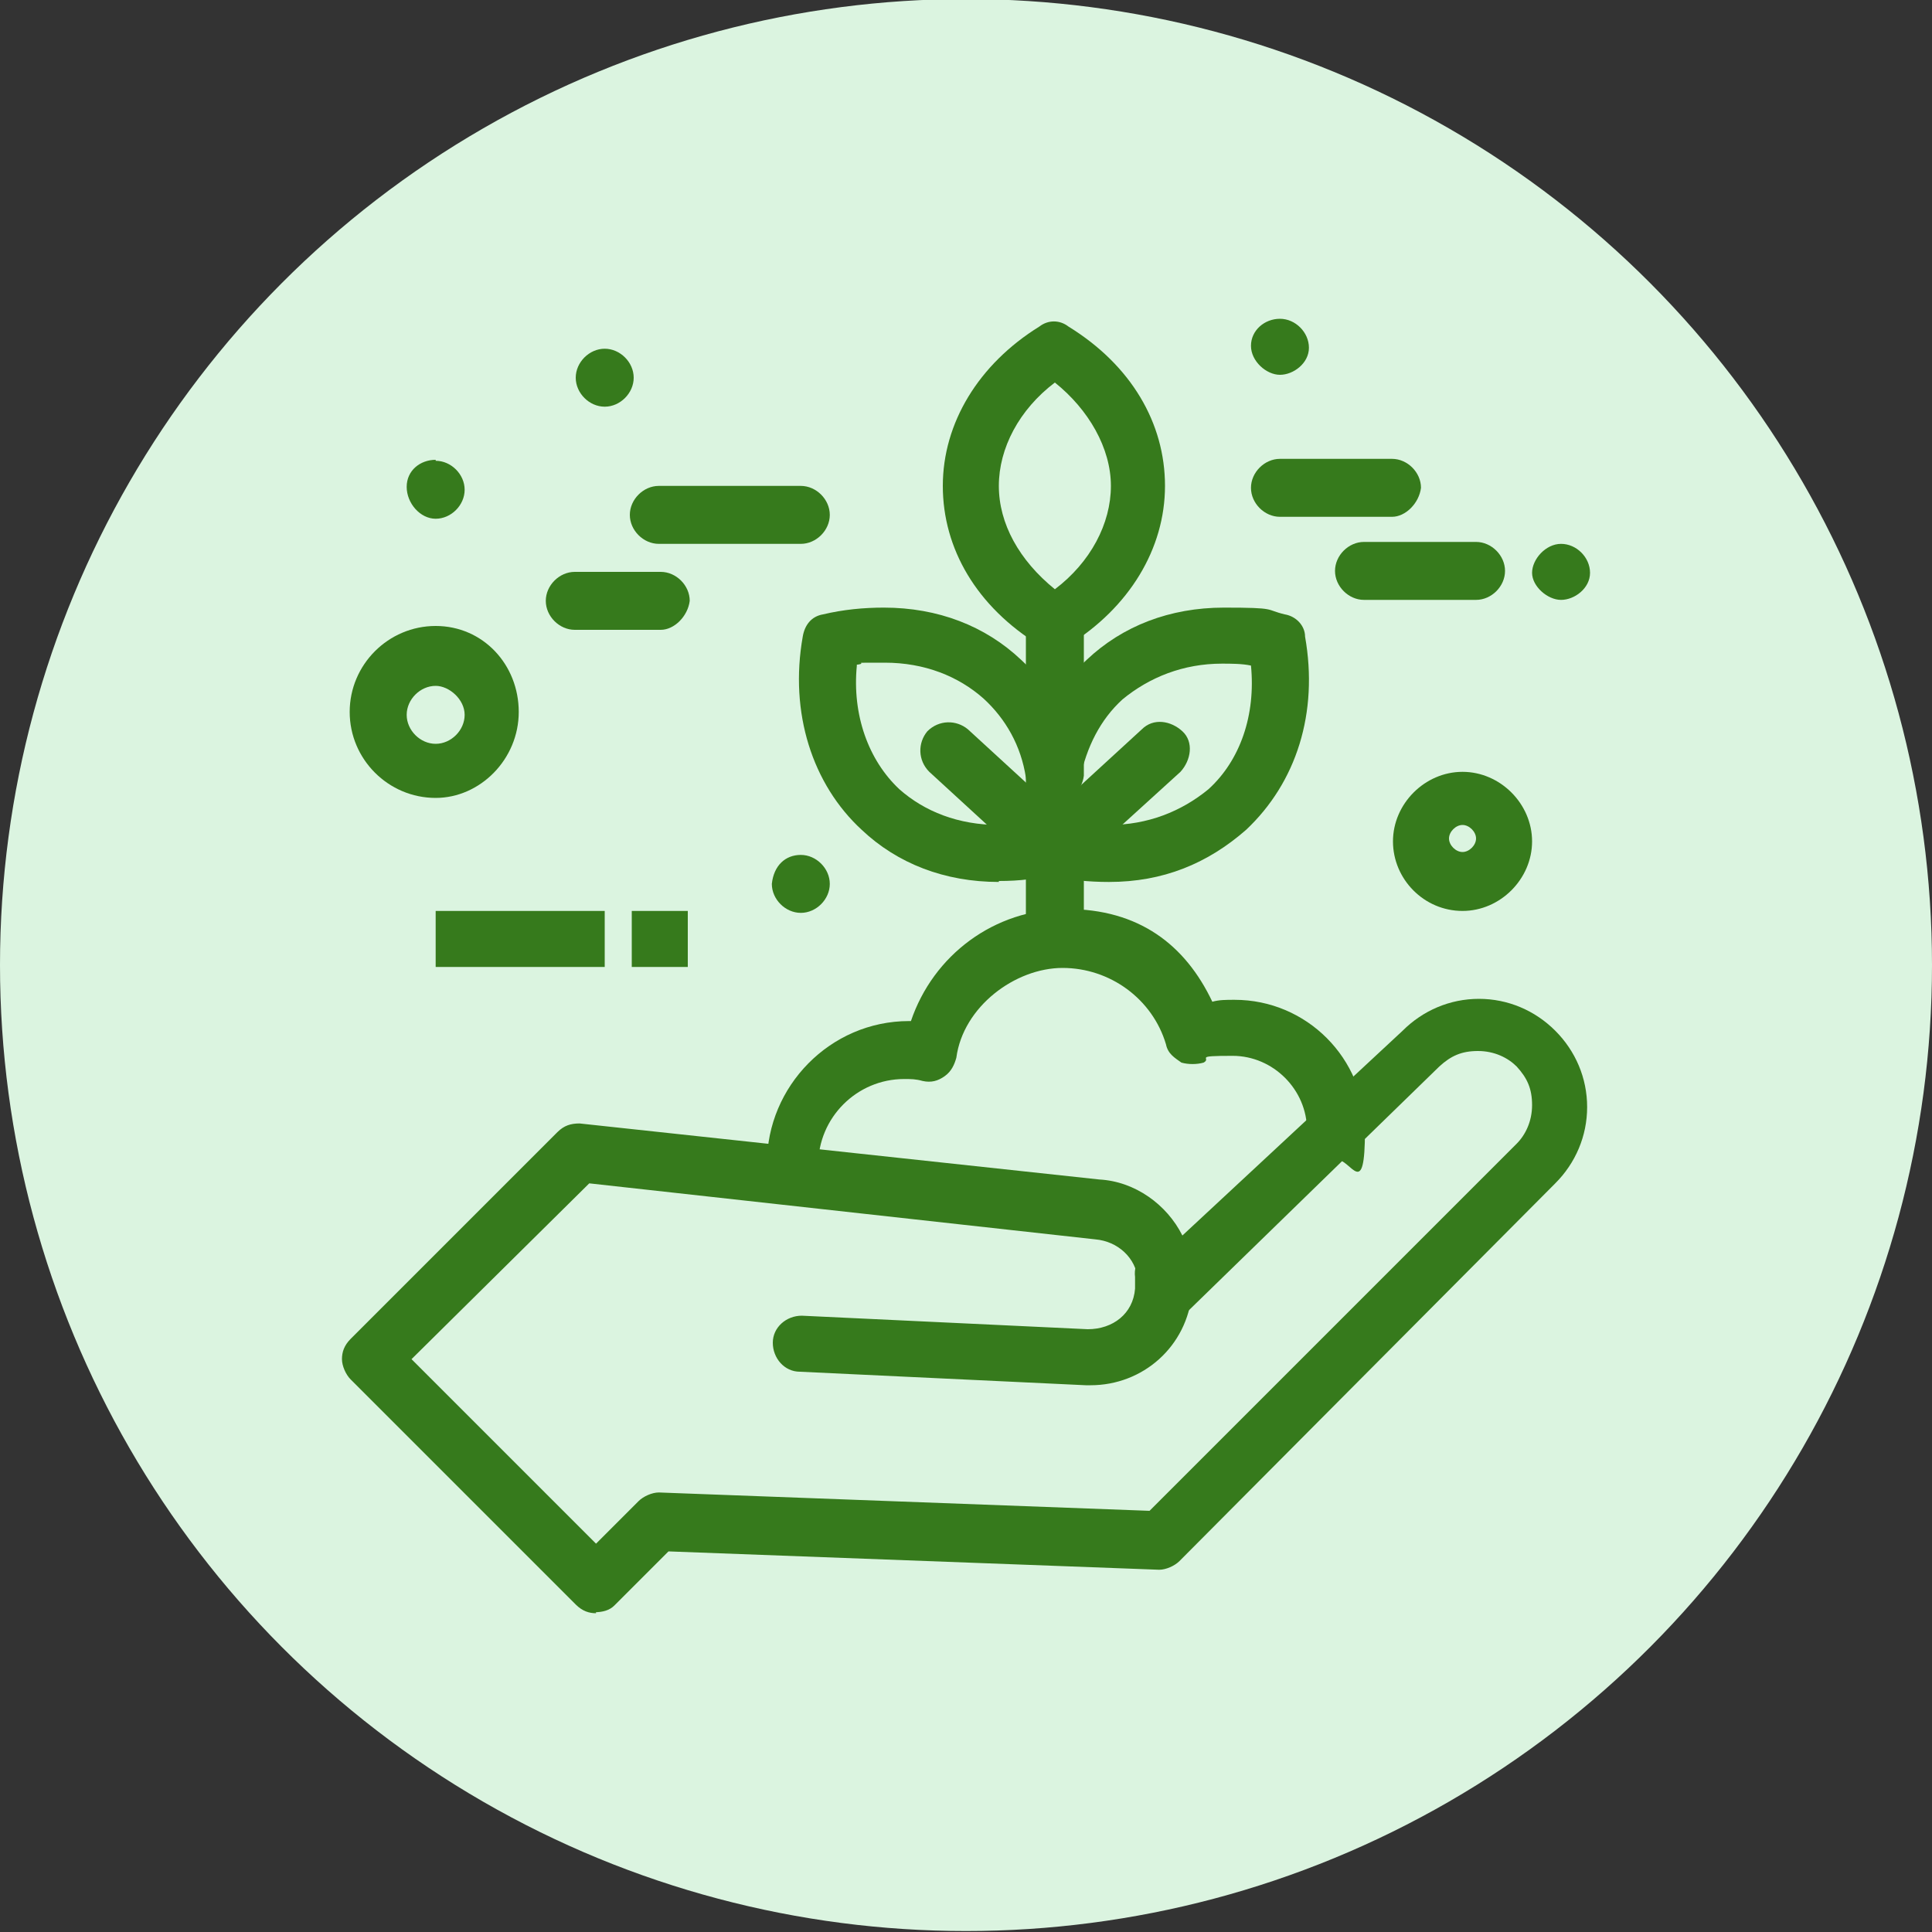
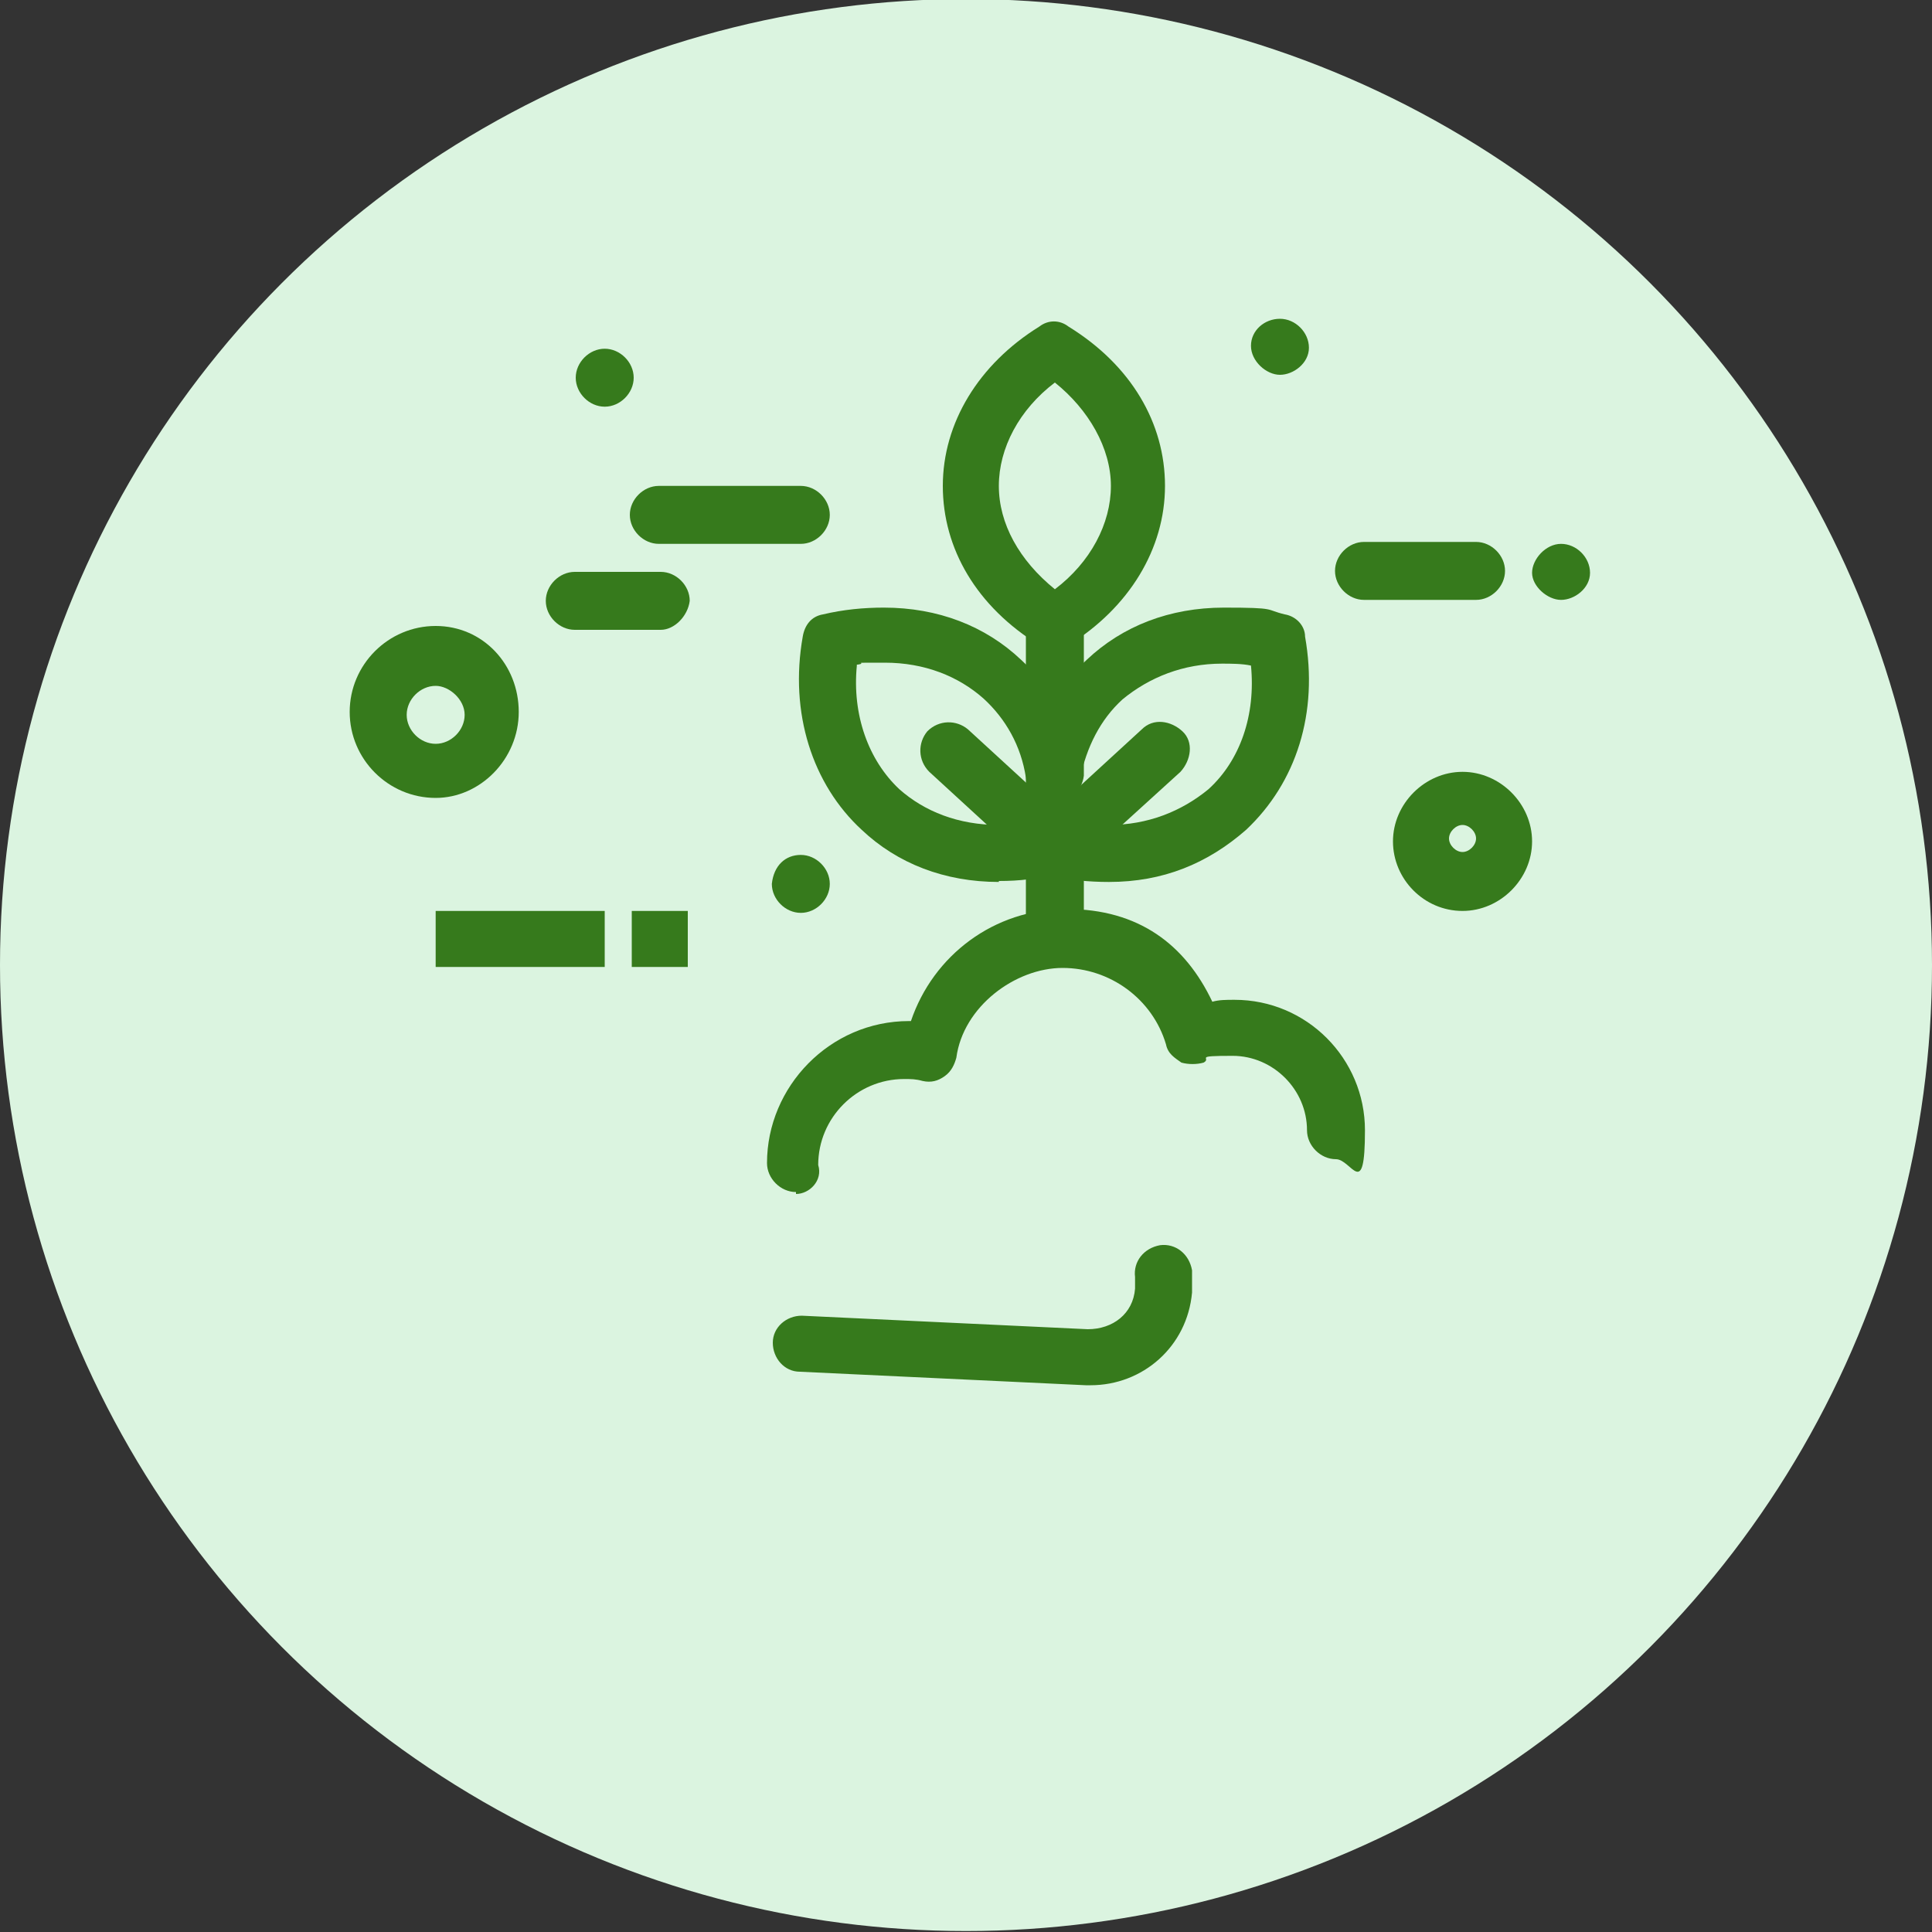
<svg xmlns="http://www.w3.org/2000/svg" id="Layer_1" data-name="Layer 1" version="1.1" viewBox="0 0 200 200">
  <rect x="0" y="0" width="200" height="200" fill="#333333" stroke="none" />
  <defs>
    <style>
      .cls-1 {
        fill: #dbf4e0;
      }

      .cls-1, .cls-2 {
        stroke-width: 0px;
      }

      .cls-2 {
        fill: #367a1c;
      }
    </style>
  </defs>
  <circle class="cls-1" cx="100" cy="99.9" r="100" />
  <g>
    <path class="cls-2" d="M151.4,94.3c-4,0-7.2-3.3-7.2-7.2s3.3-7.2,7.2-7.2,7.2,3.3,7.2,7.2-3.3,7.2-7.2,7.2ZM151.4,85.4c-.7,0-1.4.7-1.4,1.4s.7,1.4,1.4,1.4,1.4-.7,1.4-1.4-.7-1.4-1.4-1.4Z" />
    <path class="cls-2" d="M161.6,56.3c1.6,0,3,1.4,3,3s-1.6,2.8-3,2.8-3-1.4-3-2.8,1.4-3,3-3Z" />
    <path class="cls-2" d="M132.5,33c1.6,0,3,1.4,3,3s-1.6,2.8-3,2.8-3-1.4-3-3,1.4-2.8,3-2.8Z" />
    <path class="cls-2" d="M82.9,88.5c1.6,0,3,1.4,3,3s-1.4,3-3,3-3-1.4-3-3c.2-1.9,1.4-3,3-3Z" />
    <rect class="cls-2" x="65.4" y="94.3" width="5.8" height="5.8" />
    <path class="cls-2" d="M62.6,36.1c1.6,0,3,1.4,3,3s-1.4,3-3,3-3-1.4-3-3,1.4-3,3-3Z" />
    <rect class="cls-2" x="45.1" y="94.3" width="17.5" height="5.8" />
-     <path class="cls-2" d="M45.1,47.7c1.6,0,3,1.4,3,3s-1.4,3-3,3-3-1.6-3-3.3,1.4-2.8,3-2.8h0Z" />
    <path class="cls-2" d="M112.9,143.4h-.5l-29.6-1.4c-1.6,0-2.8-1.4-2.8-3s1.4-2.8,3-2.8l29.6,1.4c2.6,0,4.7-1.6,4.9-4.2v-1.2c-.2-1.6.9-3,2.6-3.3,1.6-.2,3,.9,3.3,2.6v2.3c-.5,5.6-5.1,9.6-10.5,9.6h0Z" />
-     <path class="cls-2" d="M61.7,167c-.7,0-1.4-.2-2.1-.9l-23.3-23.3c-.5-.5-.9-1.4-.9-2.1s.2-1.4.9-2.1l21.4-21.4c.7-.7,1.4-.9,2.3-.9l53.8,5.8c3.7.2,7,2.6,8.6,5.8l22.8-21.2c2.1-2.1,4.9-3.3,7.9-3.3s5.8,1.2,7.9,3.3c2.1,2.1,3.3,4.9,3.3,7.9s-1.2,5.8-3.3,7.9l-38.9,39.1c-.5.5-1.4.9-2.1.9l-50.8-1.9-5.6,5.6c-.5.5-1.2.7-2.1.7h.2ZM42.6,140.7l19.1,19.1,4.4-4.4c.5-.5,1.4-.9,2.1-.9l50.8,1.9,38-38c.9-.9,1.6-2.3,1.6-4s-.5-2.8-1.6-4c-.9-.9-2.3-1.6-4-1.6s-2.8.5-4,1.6h0l-26.3,25.6c-1.2,1.2-3,.9-4.2-.2-.7-.7-.9-1.9-.7-2.8v-.5c-.2-2.3-2.1-4-4.4-4.2h0l-52.4-5.8-18.4,18.2h0Z" />
    <path class="cls-2" d="M82.4,123.4c-1.6,0-3-1.4-3-3,0-7.9,6.5-14.7,14.7-14.7h.2c2.3-6.8,8.6-11.6,16.1-11.6s12.3,3.7,15.1,9.6c.7-.2,1.4-.2,2.3-.2,7.5,0,13.5,6.1,13.5,13.5s-1.4,3-3,3-3-1.4-3-3c0-4.2-3.5-7.7-7.7-7.7s-2.1.2-3,.7c-.7.2-1.6.2-2.3,0-.7-.5-1.4-.9-1.6-1.9-1.4-4.7-5.8-7.9-10.7-7.9s-10.3,4-11,9.3c-.2.7-.5,1.4-1.2,1.9s-1.4.7-2.3.5c-.7-.2-1.2-.2-1.9-.2-4.9,0-8.9,4-8.9,8.9.5,1.6-.9,3-2.3,3v-.2Z" />
    <path class="cls-2" d="M109.2,83.3c-1.6,0-3-1.4-3-3v-16.1c0-1.6,1.4-3,3-3s3,1.4,3,3v16.1c-.2,1.6-1.6,3-3,3Z" />
    <path class="cls-2" d="M109.2,100.1c-1.6,0-3-1.4-3-3v-9.8c0-1.6,1.4-3,3-3s3,1.4,3,3v9.8c-.2,1.6-1.6,3-3,3Z" />
    <path class="cls-2" d="M109.2,67.3c-.5,0-1.2-.2-1.6-.5-6.5-4-10-10-10-16.5s3.7-12.6,10-16.5c.9-.7,2.1-.7,3,0,6.5,4,10,10,10,16.5s-3.7,12.6-10,16.5c-.5.2-.9.5-1.4.5ZM109.2,39.6c-3.7,2.8-5.8,6.8-5.8,10.7s2.1,7.7,5.8,10.7c3.7-2.8,5.8-6.8,5.8-10.7s-2.3-7.9-5.8-10.7Z" />
    <path class="cls-2" d="M109.2,90.6c-.7,0-1.6-.2-2.1-.9-1.2-1.2-.9-3,.2-4.2l10.9-10c1.2-1.2,3-.9,4.2.2s.9,3-.2,4.2l-11,10c-.7.5-1.4.7-2.1.7h0Z" />
    <path class="cls-2" d="M114.8,91.3h0c-2.1,0-4.2-.2-6.3-.7-1.2-.2-1.9-1.2-2.1-2.3v-.5h0v-7.9c.7-4.7,2.8-8.6,6.1-11.6,3.7-3.5,8.6-5.4,14.2-5.4s4.2.2,6.3.7c1.2.2,2.1,1.2,2.1,2.3,1.4,7.9-.9,15.1-6.1,20-4,3.5-8.6,5.4-14.2,5.4ZM112,85.2c.9.2,1.9.2,2.8.2h0c4,0,7.5-1.4,10.3-3.7,3.3-3,4.9-7.7,4.4-12.8-.9-.2-2.1-.2-3-.2-4,0-7.5,1.4-10.3,3.7-2.3,2.1-3.7,4.9-4.4,8.2l.2,4.7h0Z" />
    <path class="cls-2" d="M109,90.6c-.7,0-1.4-.2-1.9-.7l-10.9-10c-1.2-1.2-1.2-3-.2-4.2,1.2-1.2,3-1.2,4.2-.2l10.9,10c1.2,1.2,1.2,3,.2,4.2-.7.7-1.4.9-2.3.9Z" />
    <path class="cls-2" d="M103.4,91.3c-5.6,0-10.5-1.9-14.2-5.4-5.1-4.7-7.5-12.1-6.1-20,.2-1.2.9-2.1,2.1-2.3,2.1-.5,4.2-.7,6.3-.7,5.6,0,10.5,1.9,14.2,5.4,3.3,3,5.4,7,6.1,11.6h0v7.9h0v.2c-.2,1.2-1.2,2.1-2.1,2.3-2.1.7-4.2.9-6.3.9h0ZM88.7,68.9c-.5,5.1,1.2,9.8,4.4,12.8,2.6,2.3,6.1,3.7,10.3,3.7s1.9,0,2.8-.2v-4.7c-.5-3.3-2.1-6.1-4.4-8.2-2.6-2.3-6.1-3.7-10.2-3.7s-1.6,0-2.8.2h-.1Z" />
-     <path class="cls-2" d="M144.1,53.5h-11.6c-1.6,0-3-1.4-3-3s1.4-3,3-3h11.6c1.6,0,3,1.4,3,3-.2,1.6-1.6,3-3,3Z" />
    <path class="cls-2" d="M152.8,62.1h-11.6c-1.6,0-3-1.4-3-3s1.4-3,3-3h11.6c1.6,0,3,1.4,3,3s-1.4,3-3,3Z" />
    <path class="cls-2" d="M82.9,56.3h-14.7c-1.6,0-3-1.4-3-3s1.4-3,3-3h14.7c1.6,0,3,1.4,3,3s-1.4,3-3,3Z" />
    <path class="cls-2" d="M68.4,65.2h-8.9c-1.6,0-3-1.4-3-3s1.4-3,3-3h8.9c1.6,0,3,1.4,3,3-.2,1.6-1.6,3-3,3Z" />
    <path class="cls-2" d="M45.1,82.6c-4.9,0-8.9-4-8.9-8.9s4-8.9,8.9-8.9,8.6,4,8.6,8.9-4,8.9-8.6,8.9ZM45.1,71c-1.6,0-3,1.4-3,3s1.4,3,3,3,3-1.4,3-3-1.6-3-3-3Z" />
  </g>
</svg>